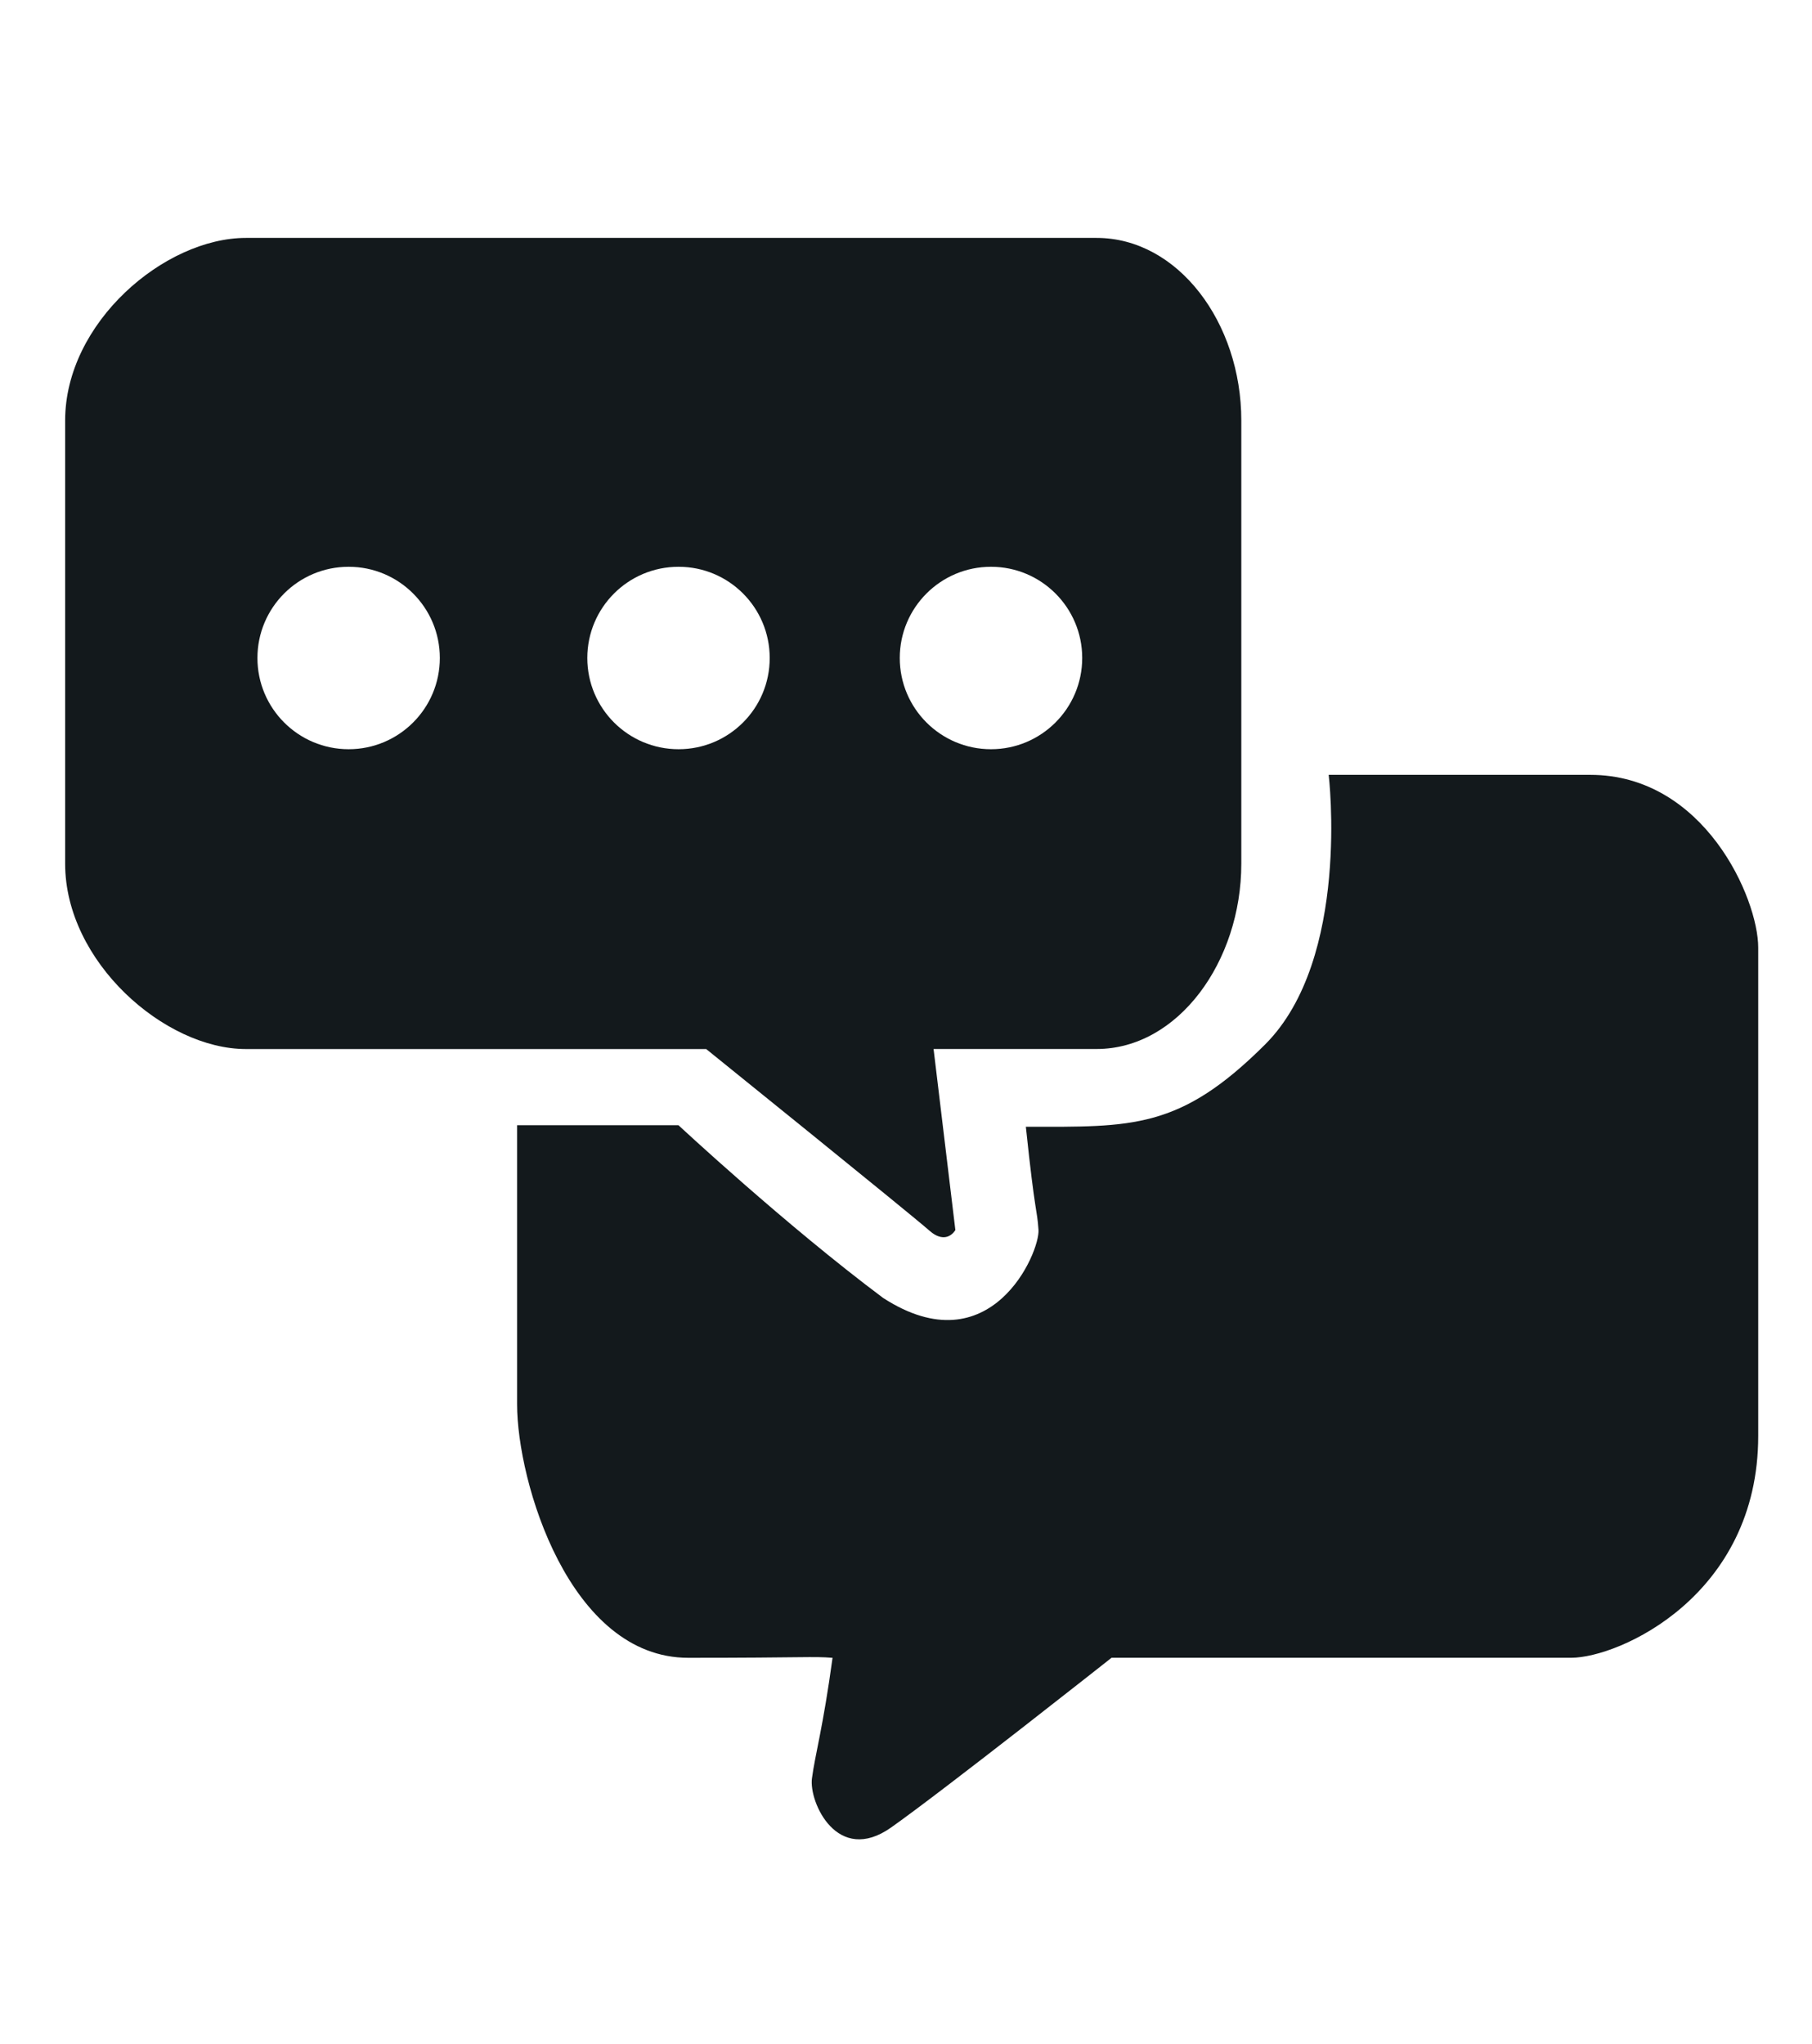
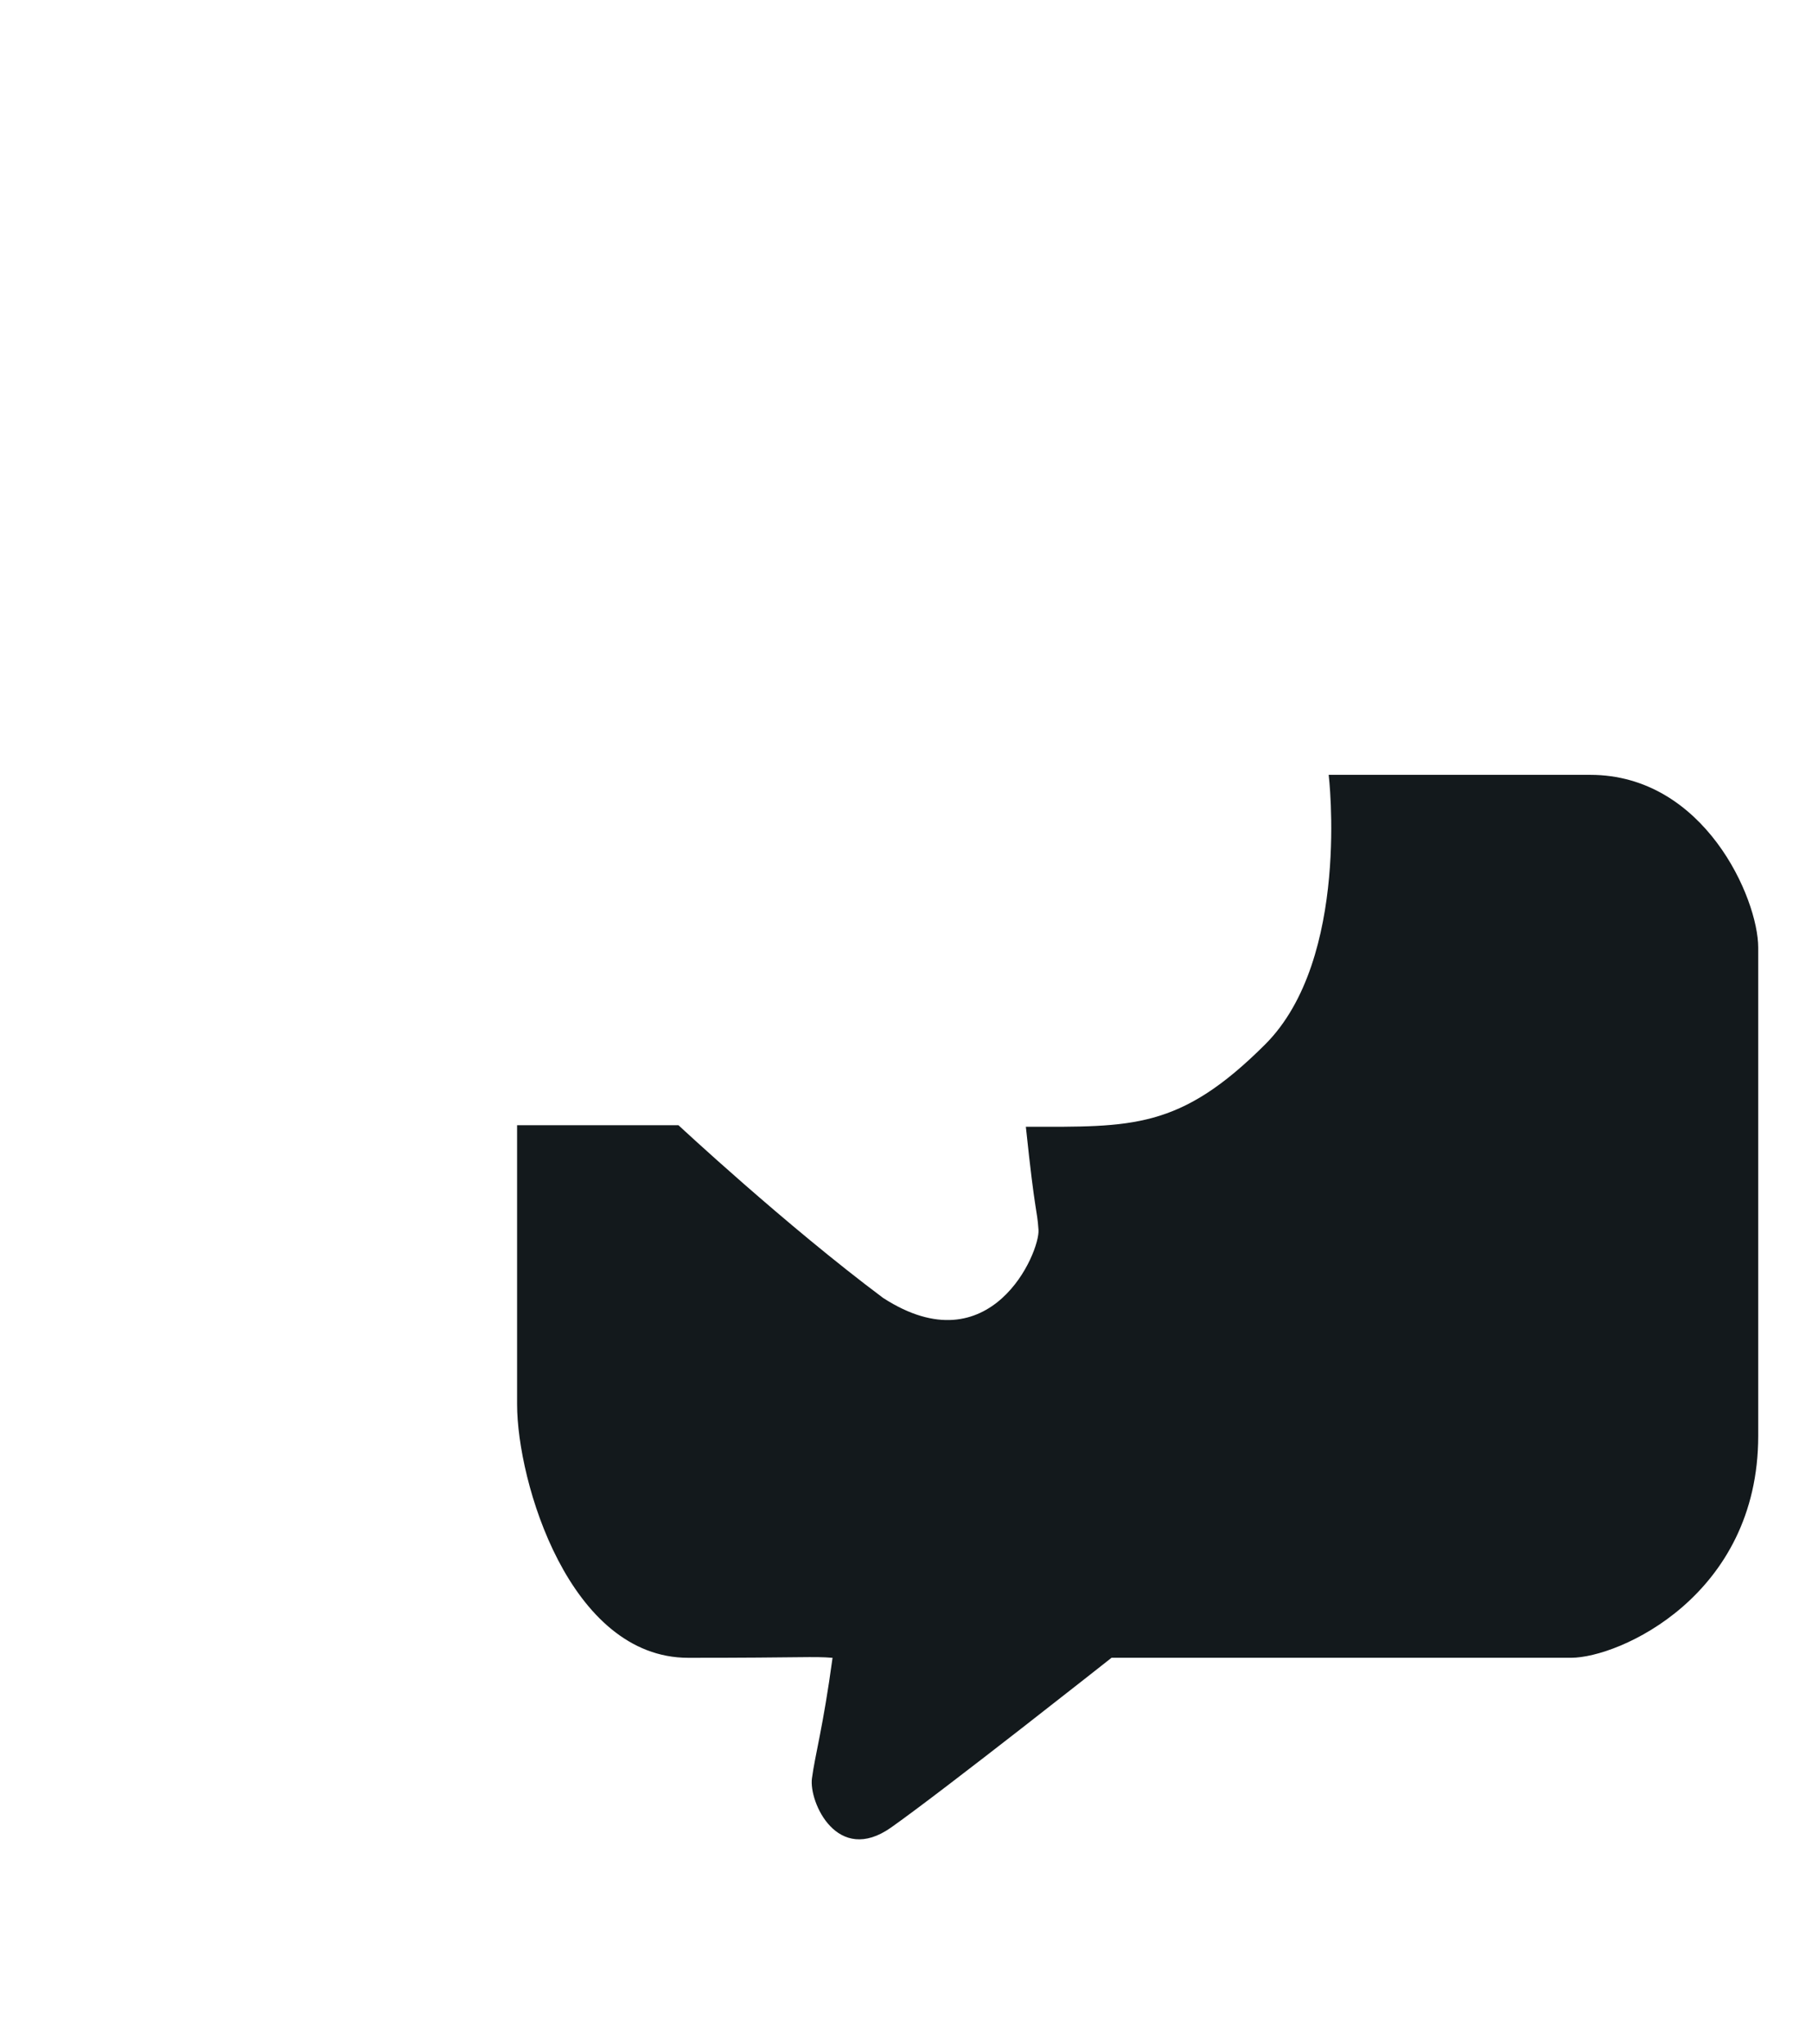
<svg xmlns="http://www.w3.org/2000/svg" version="1.1" id="Calque_1" x="0px" y="0px" width="41px" height="46.25px" viewBox="0 0 41 46.25" style="enable-background:new 0 0 41 46.25;" xml:space="preserve">
  <g>
-     <path style="fill:#13191C;" d="M24.812,5.383H5.565c-1.841,0-4.091,1.916-4.091,4.132v10.028c0,2.216,2.25,4.193,4.091,4.193   h10.414c0,0,4.649,3.752,5.045,4.104c0.396,0.352,0.593-0.009,0.593-0.009l-0.493-4.096h3.688c1.842,0,3.275-1.977,3.275-4.193   V9.516C28.088,7.299,26.654,5.383,24.812,5.383z M7.889,16.952c-1.14,0-2.064-0.924-2.064-2.064c0-1.14,0.924-2.064,2.064-2.064   c1.139,0,2.063,0.924,2.063,2.064C9.952,16.028,9.028,16.952,7.889,16.952z M15.354,16.952c-1.14,0-2.065-0.924-2.065-2.064   c0-1.14,0.925-2.064,2.065-2.064c1.14,0,2.062,0.924,2.062,2.064C17.417,16.028,16.494,16.952,15.354,16.952z M22.423,16.952   c-1.14,0-2.064-0.924-2.064-2.064c0-1.14,0.925-2.064,2.064-2.064s2.064,0.924,2.064,2.064   C24.487,16.028,23.562,16.952,22.423,16.952z" />
    <path style="fill:#13191C;" d="M25.151,37.509c2.044,0,9.324,0,10.401,0c1.076,0,4.231-1.399,4.231-5.021s0-9.935,0-11.047   c0-1.111-1.219-3.909-3.801-3.909c-2.583,0-5.918,0-5.918,0s0.502,4.16-1.436,6.098c-1.938,1.936-3.014,1.865-5.416,1.865   c0.215,2.045,0.251,1.829,0.286,2.331c0.037,0.502-1.075,3.12-3.515,1.542c-2.207-1.649-4.632-3.909-4.632-3.909H11.7   c0,0,0,4.556,0,6.313c0,1.757,1.184,5.738,3.874,5.738s2.798-0.036,3.264,0c-0.215,1.579-0.395,2.188-0.466,2.727   c-0.072,0.537,0.573,1.973,1.793,1.111C21.384,40.486,25.151,37.509,25.151,37.509z" />
  </g>
</svg>